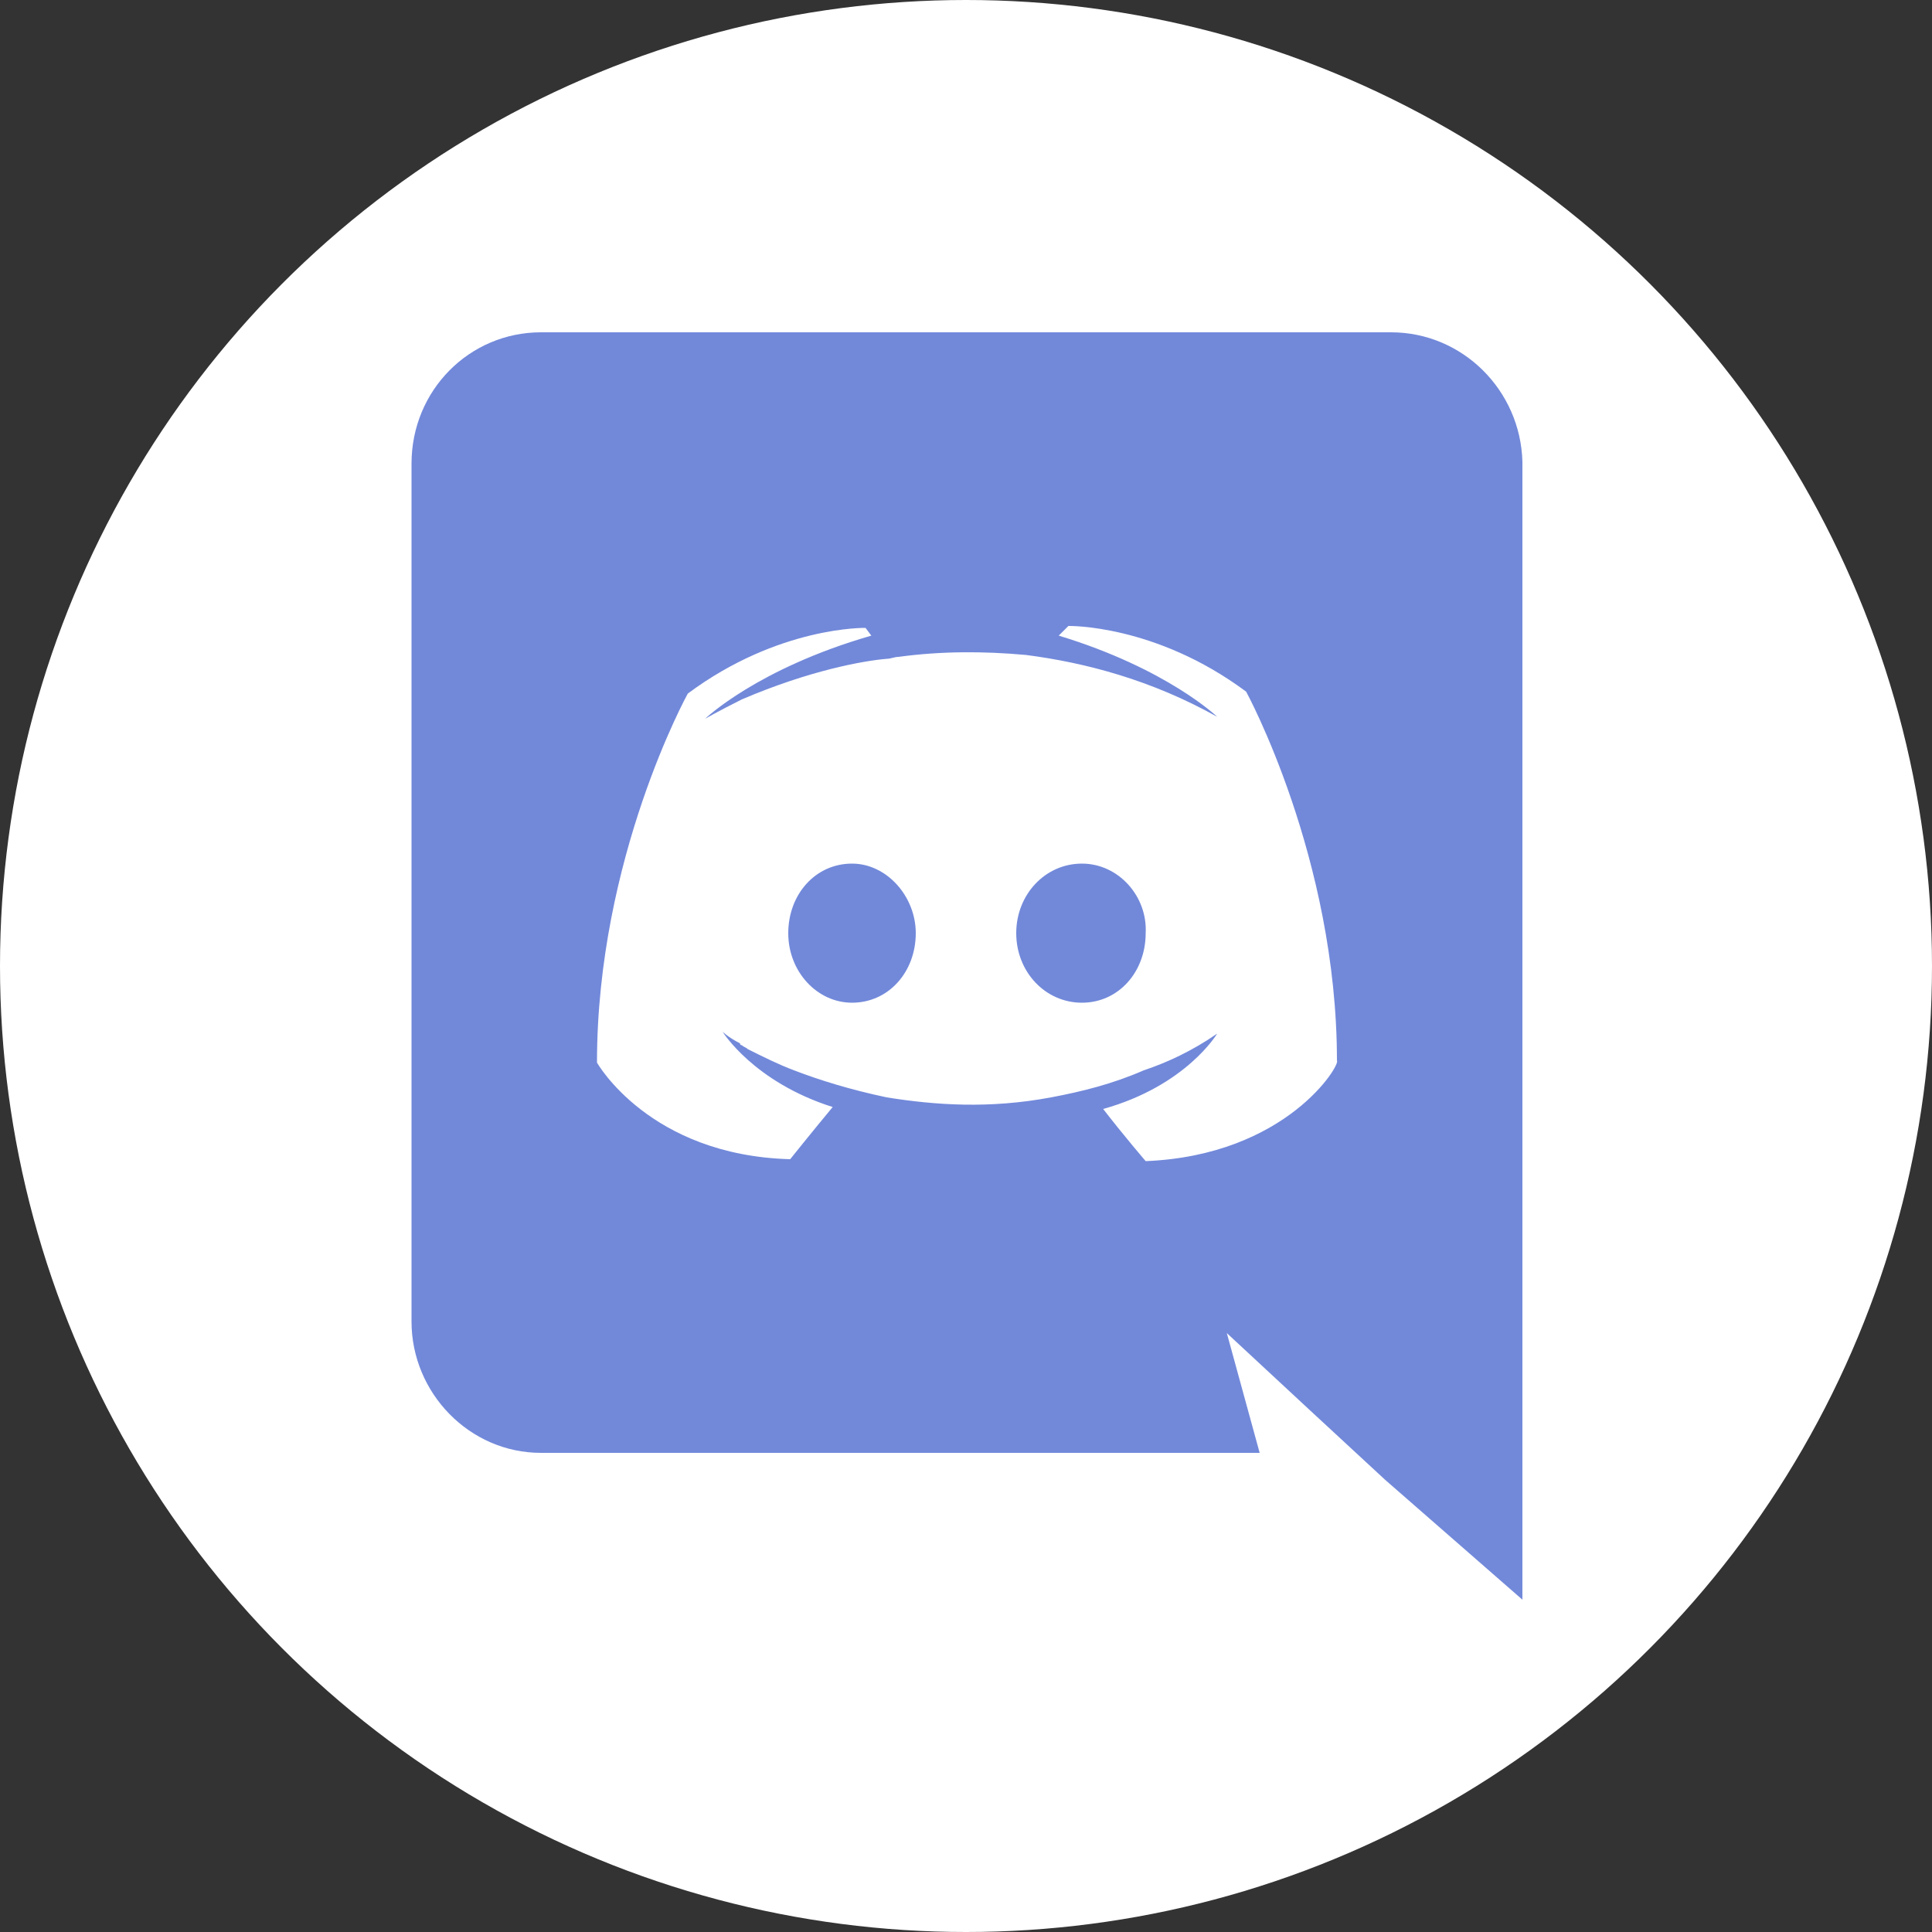
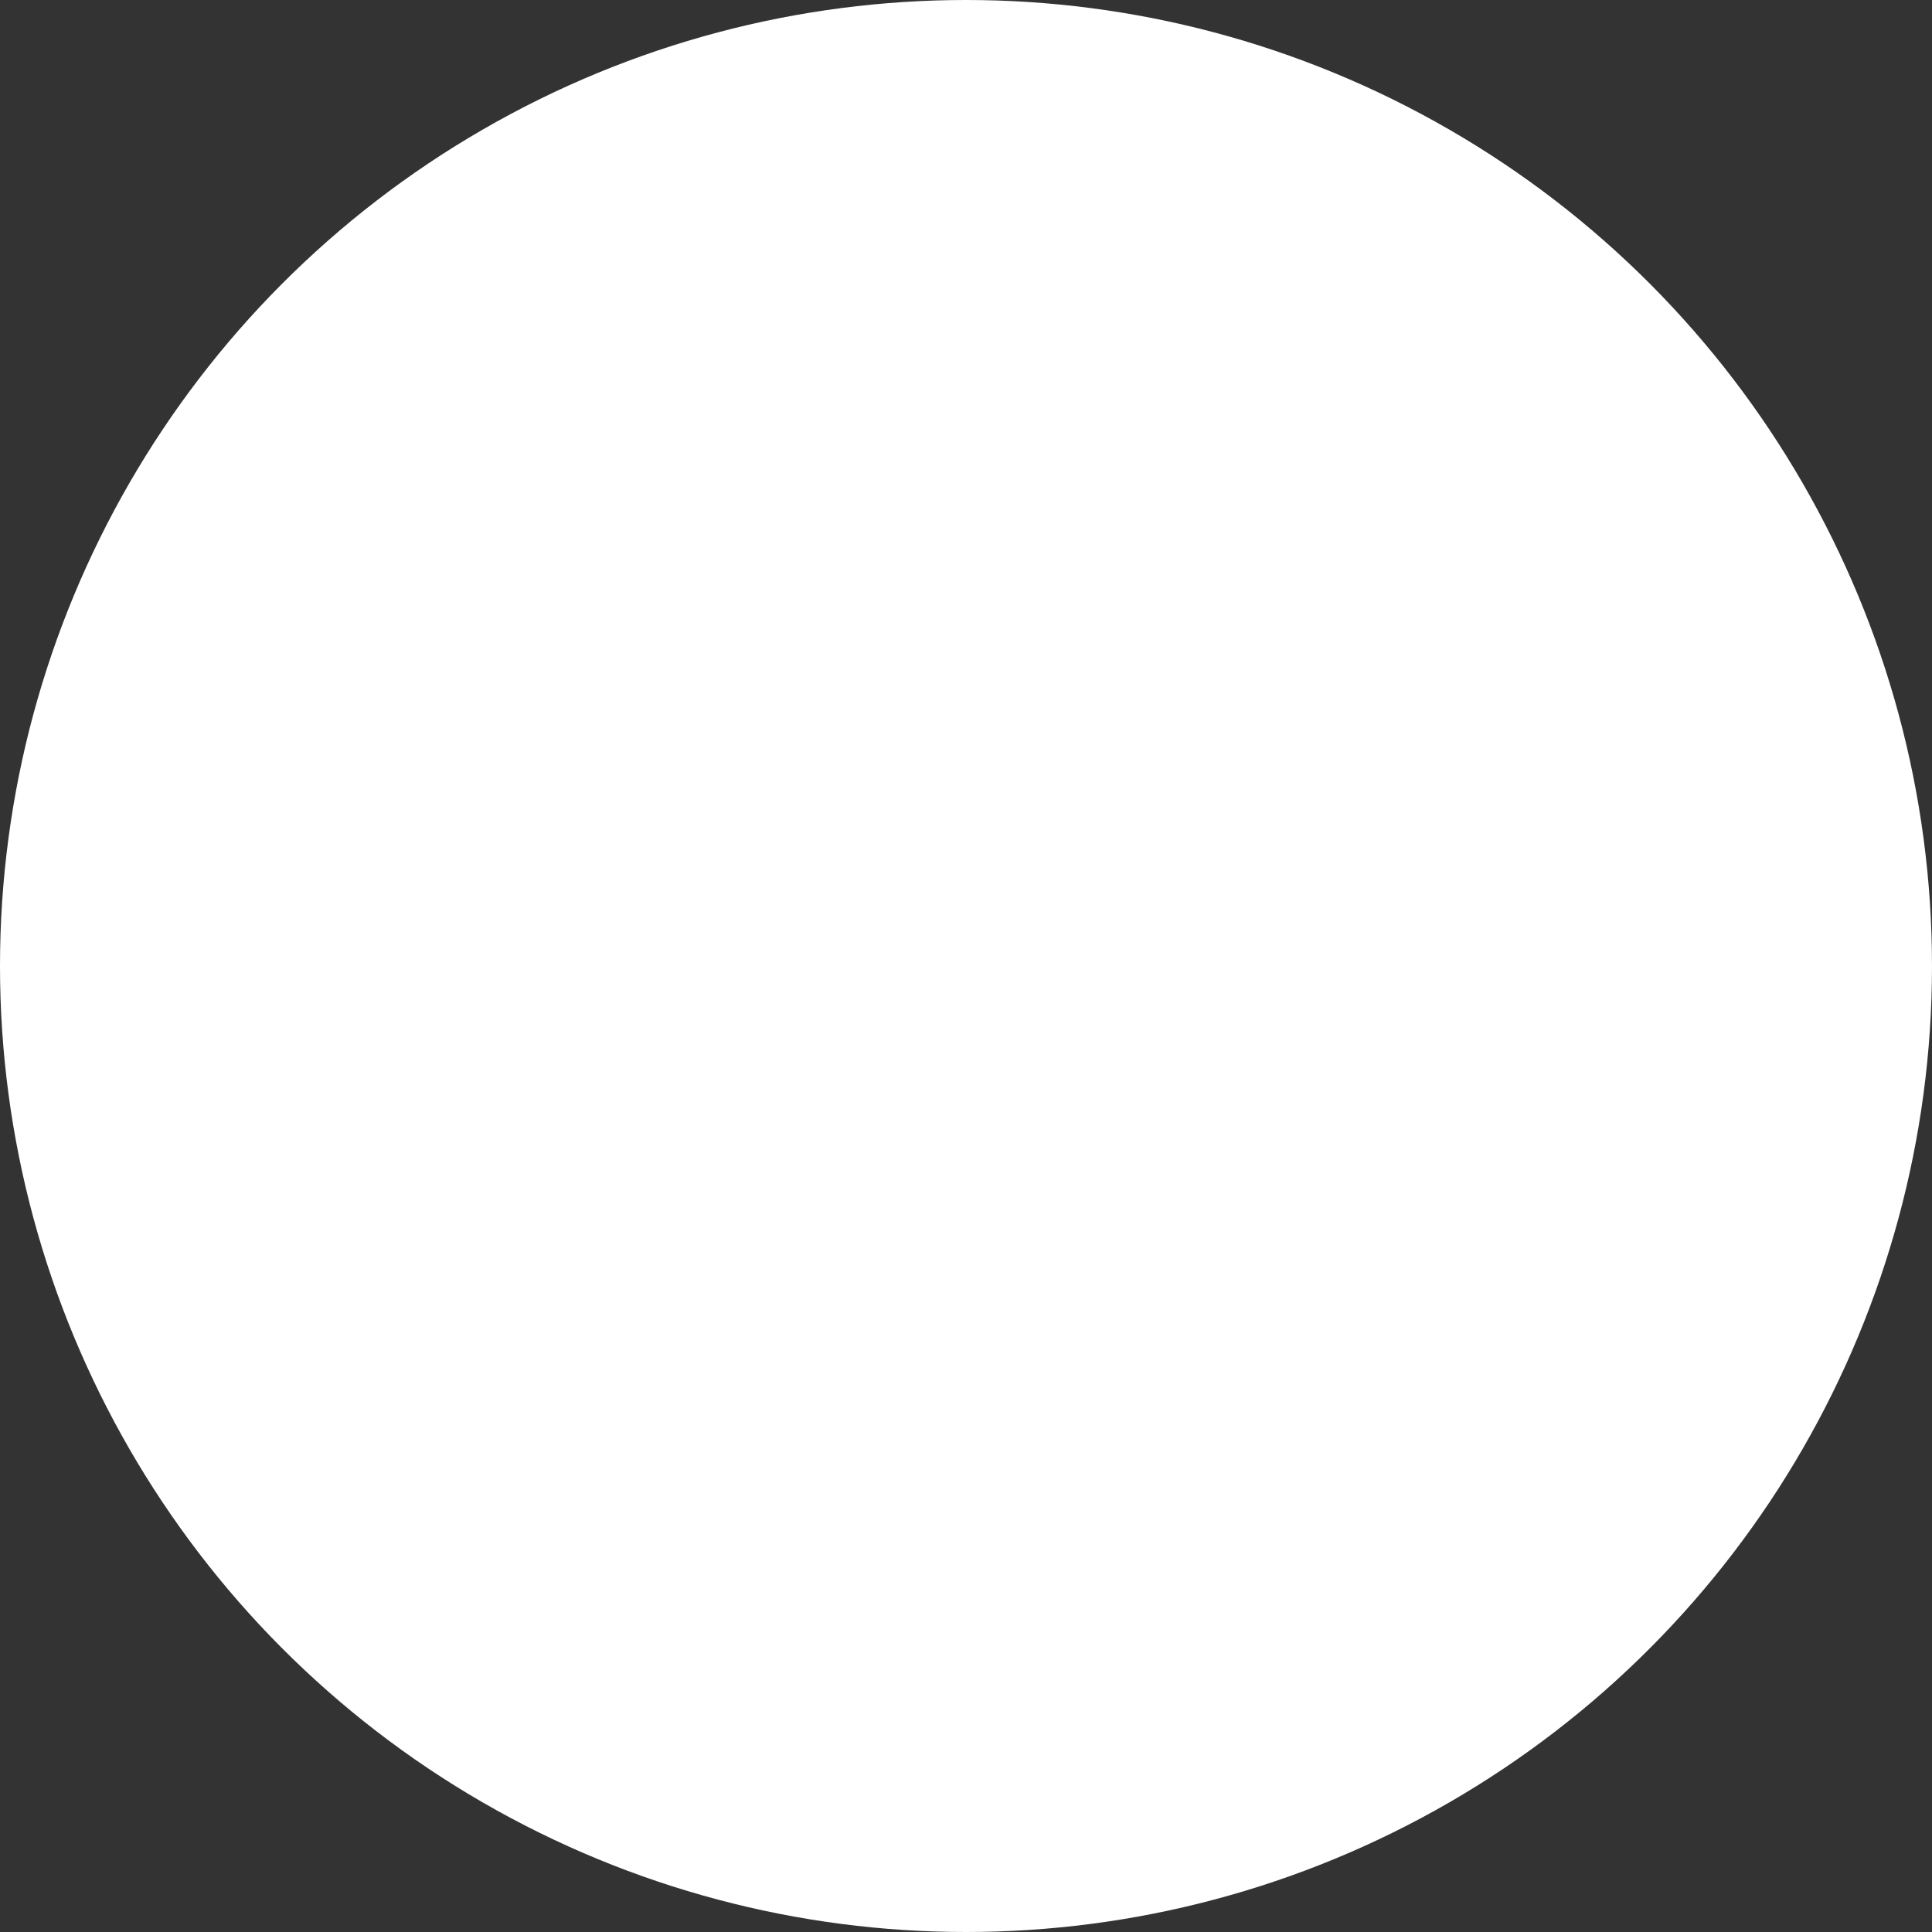
<svg xmlns="http://www.w3.org/2000/svg" version="1.1" id="Layer_1" x="0px" y="0px" viewBox="0 0 100 100" style="enable-background:new 0 0 100 100;" xml:space="preserve">
  <rect x="0" y="0" width="100" height="100" fill="#333333" stroke="none" />
  <style type="text/css">
	.st0{fill:#FFFFFF;}
	.st1{fill:#7289DA;}
</style>
  <circle class="st0" cx="50" cy="50" r="50" />
-   <path class="st1" d="M72,17.2H28c-3.7,0-6.7,3-6.7,6.8v44.4c0,3.7,3,6.8,6.7,6.8h37.2L63.5,69l4.2,3.9l4,3.7l7.1,6.2V23.9  C78.7,20.2,75.7,17.2,72,17.2z M59.3,60.1c0,0-1.2-1.4-2.2-2.7c4.3-1.2,5.9-3.9,5.9-3.9c-1.3,0.9-2.6,1.5-3.8,1.9  c-1.6,0.7-3.2,1.1-4.8,1.4c-3.2,0.6-6,0.4-8.5,0c-1.9-0.4-3.5-0.9-4.8-1.4c-0.8-0.3-1.6-0.7-2.4-1.1c-0.1-0.1-0.2-0.1-0.3-0.2  c-0.1,0-0.1-0.1-0.1-0.1c-0.6-0.3-0.9-0.6-0.9-0.6s1.6,2.6,5.7,3.9c-1,1.2-2.2,2.7-2.2,2.7c-7.3-0.2-10-5-10-5  c0-10.6,4.7-19.1,4.7-19.1c4.7-3.5,9.2-3.4,9.2-3.4l0.3,0.4c-5.9,1.7-8.6,4.3-8.6,4.3s0.7-0.4,1.9-1c3.5-1.5,6.3-2,7.5-2.1  c0.2,0,0.4-0.1,0.6-0.1c2.2-0.3,4.4-0.3,6.6-0.1c3.1,0.4,6.5,1.3,9.9,3.2c0,0-2.6-2.5-8.2-4.2l0.5-0.5c0,0,4.5-0.1,9.2,3.4  c0,0,4.7,8.6,4.7,19.1C69.4,55.1,66.6,59.8,59.3,60.1L59.3,60.1z M44.1,44.7c-1.9,0-3.3,1.6-3.3,3.6c0,2,1.5,3.6,3.3,3.6  c1.9,0,3.3-1.6,3.3-3.6C47.4,46.4,45.9,44.7,44.1,44.7 M56,44.7c-1.9,0-3.4,1.6-3.4,3.6c0,2,1.5,3.6,3.4,3.6c1.9,0,3.3-1.6,3.3-3.6  C59.4,46.4,57.9,44.7,56,44.7" />
</svg>